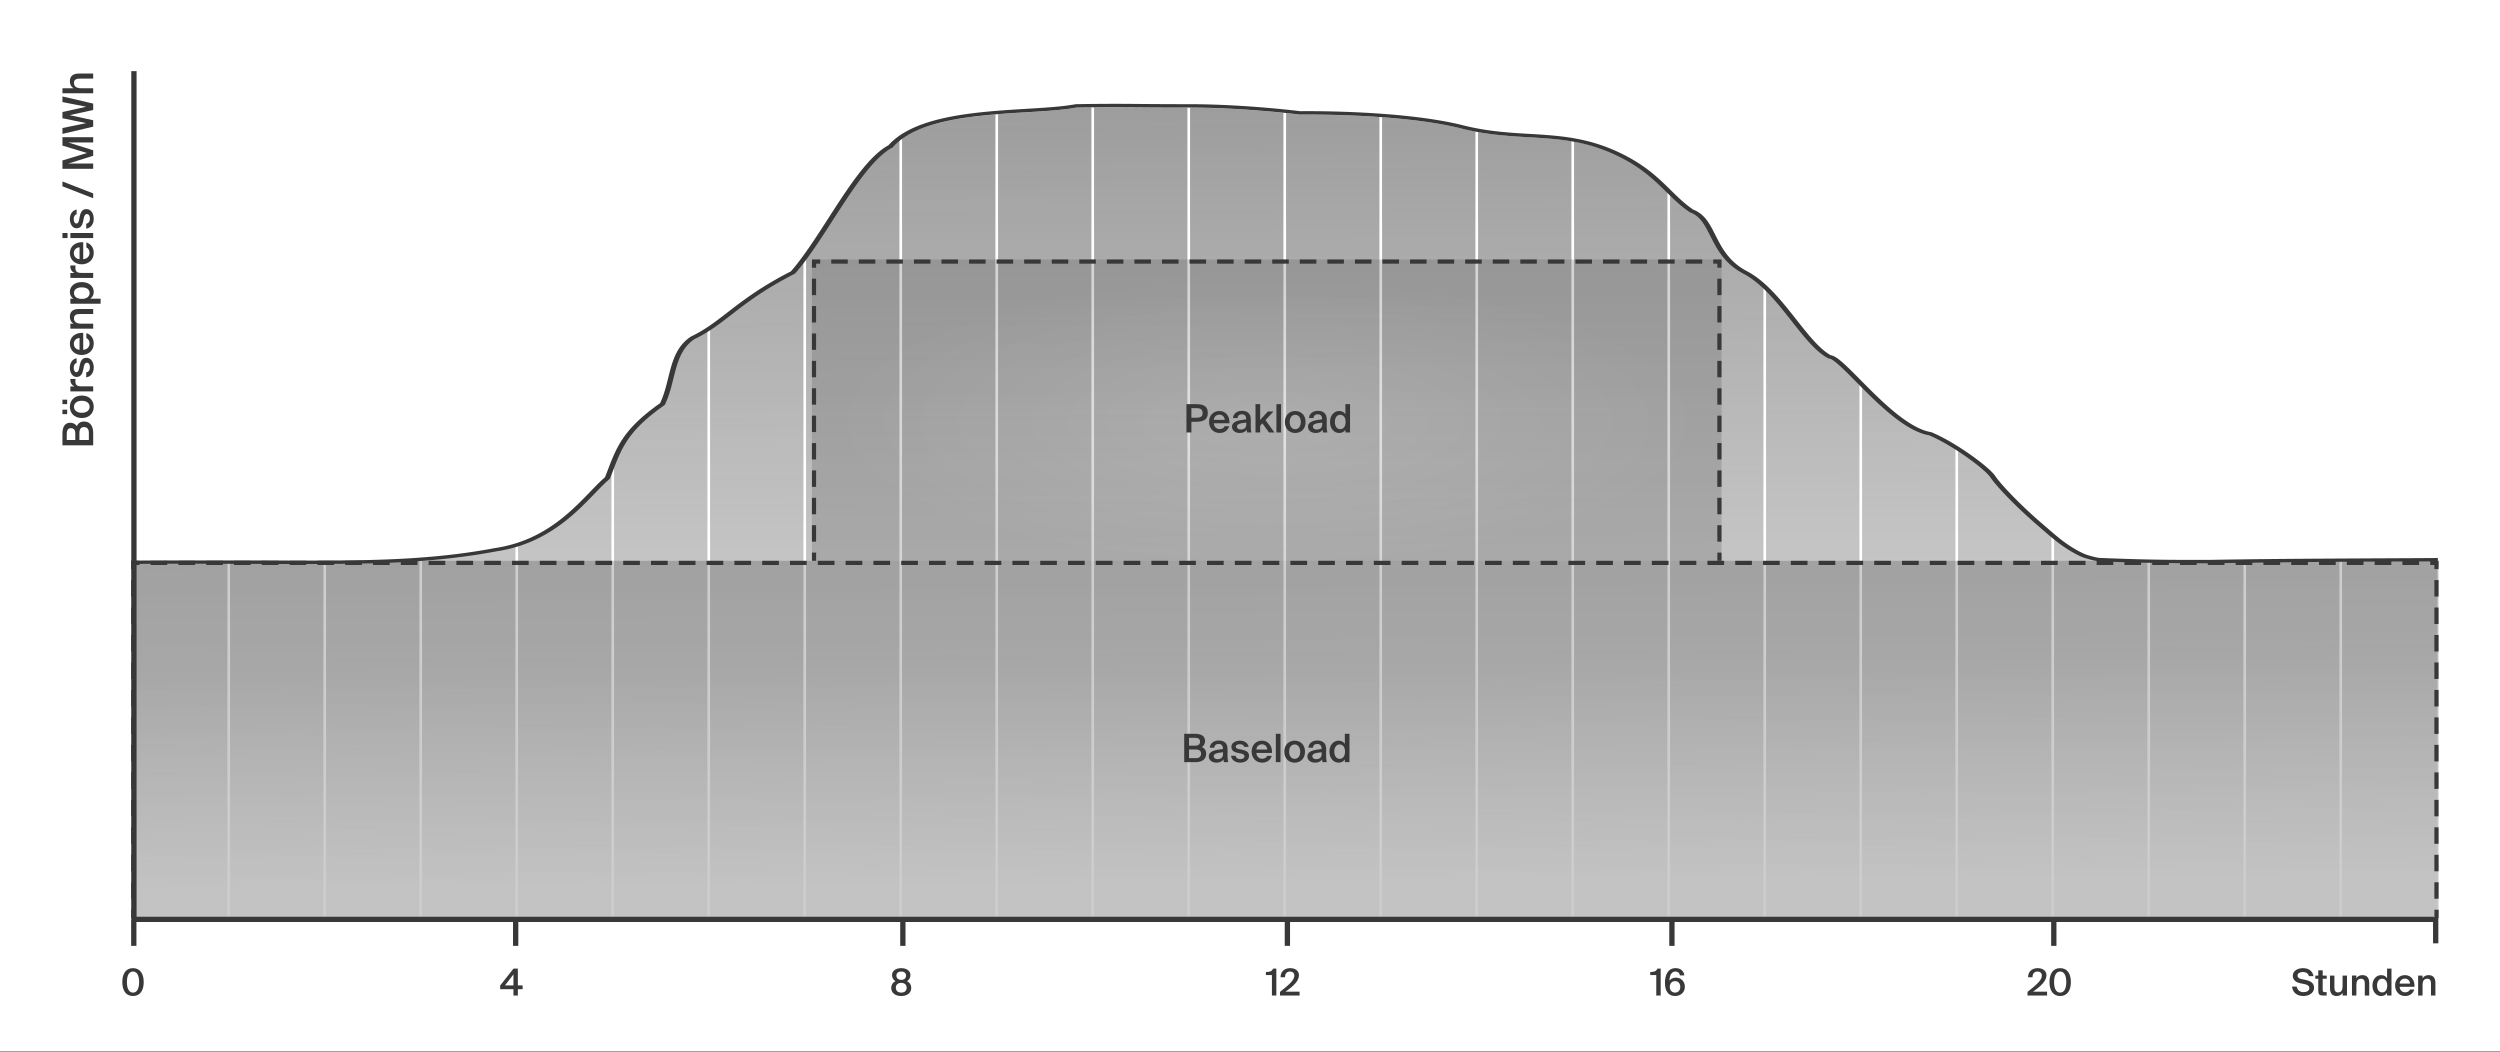
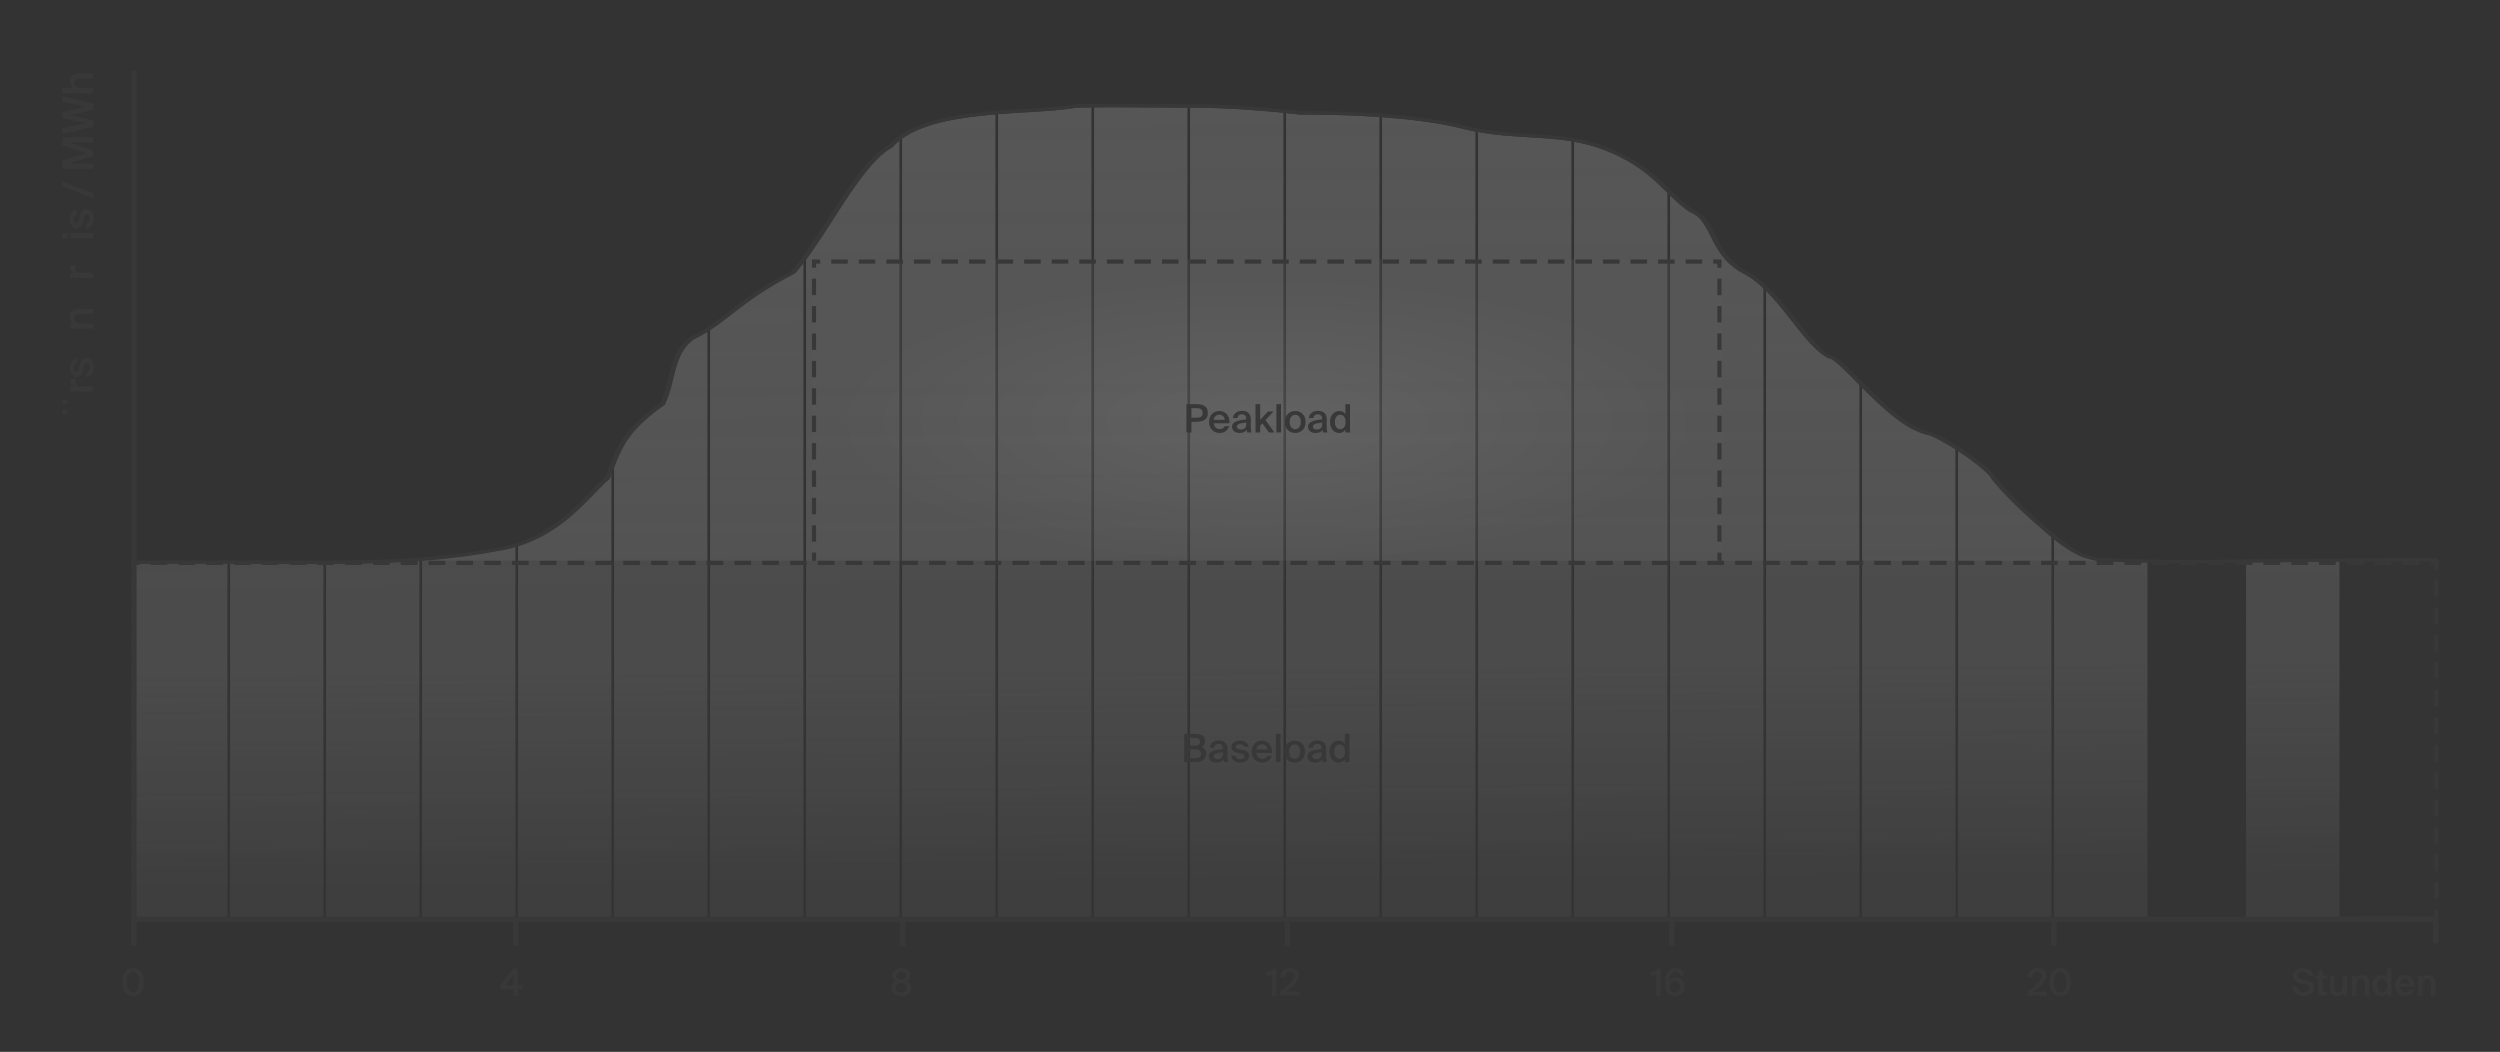
<svg xmlns="http://www.w3.org/2000/svg" width="896" height="377" fill="none" viewBox="0 0 896 377">
  <rect x="0" y="0" width="896" height="377" fill="#333333" stroke="none" />
  <g clip-path="url(#a)">
-     <path fill="#fff" d="M0 0h896v376.85H0V0Z" />
-     <path fill="url(#b)" fill-opacity=".7" d="M839.4 328.549h34.2V200.605c-11.399-.093-22.8-.105-34.2-.035v127.979Z" />
+     <path fill="url(#b)" fill-opacity=".7" d="M839.4 328.549h34.2c-11.399-.093-22.8-.105-34.2-.035v127.979Z" />
    <path fill="url(#c)" fill-opacity=".7" d="M838.45 200.577c-13.834.097-24.529.318-33.457.532v127.44h33.457V200.577Z" />
-     <path fill="url(#d)" fill-opacity=".7" d="M799.33 201.248c1.518-.038 3.086-.077 4.713-.116v127.417h-33.456V201.552c9.165.181 17.604-.028 28.728-.304h.015Z" />
    <path fill="url(#e)" fill-opacity=".7" d="M769.637 201.532c-5.494-.125-11.287-.392-18.101-.871-3.531-.146-9.33-3.699-15.356-8.377v136.265h33.457V201.532Z" />
    <path fill="url(#f)" fill-opacity=".7" d="M714.086 170.865c2.693 3.993 12.054 13.471 21.144 20.674v137.01h-33.456V161.077c5.843 3.731 11.064 7.937 12.312 9.788Z" />
    <path fill="url(#g)" fill-opacity=".7" d="M700.824 160.478c-3.055-1.901-6.227-3.632-9.054-4.803-7.897-1.301-17.119-10.19-24.403-17.51v190.384h33.457V160.478Z" />
    <path fill="url(#h)" fill-opacity=".7" d="m665.961 136.749.456.459v191.341h-33.456V103.635c3.615 3.455 6.914 7.628 10.053 11.598 4.401 5.569 8.488 10.739 12.693 12.969 1.778 0 5.528 3.781 10.254 8.547Z" />
    <path fill="url(#i)" fill-opacity=".7" d="M632.011 102.752c-2.056-1.86-4.215-3.47-6.506-4.667-6.692-3.5-9.321-8.685-11.617-13.212-1.984-3.913-3.719-7.336-7.612-8.754-2.937-1.977-5.295-4.225-7.722-6.6V328.55h33.457V102.752Z" />
    <path fill="url(#j)" fill-opacity=".7" d="M582.775 57.223c6.889 3.691 11.041 7.657 14.829 11.367v259.96h-33.456V50.781c5.946 1.06 12.033 2.91 18.627 6.442Z" />
    <path fill="url(#k)" fill-opacity=".7" d="M563.198 50.617c-5.046-.83-10.003-1.123-15.098-1.424-5.828-.344-11.836-.698-18.359-1.883v281.24h33.457V50.618Z" />
    <path fill="url(#l)" fill-opacity=".7" d="M524.09 46.093c1.599.4 3.164.744 4.701 1.04V328.55h-33.456V42.019c9.743.709 20.262 1.942 28.755 4.074Z" />
    <path fill="url(#m)" fill-opacity=".7" d="M494.385 41.95c-15.27-1.065-28.387-.862-28.387-.862s-1.879-.24-5.07-.57V328.55h33.457V41.95Z" />
    <path fill="url(#n)" fill-opacity=".7" d="M426.521 38.586c13.217.018 26.168 1.1 33.457 1.835V328.55h-33.457V38.586Z" />
    <path fill="url(#o)" fill-opacity=".7" d="M425.572 38.586c-7.477 0-12.527-.042-16.861-.078-5.516-.045-9.873-.08-16.596-.01v290.051h33.456l.001-289.963Z" />
    <path fill="url(#p)" fill-opacity=".7" d="M385.751 38.586c1.978-.033 3.767-.058 5.414-.078V328.55h-33.457V40.934c3.547-.282 7.055-.495 10.407-.698 6.869-.417 13.084-.793 17.636-1.65Z" />
    <path fill="url(#q)" fill-opacity=".7" d="M356.758 41.01c-12.498 1.04-25.349 3.01-33.456 8.544V328.55h33.456V41.01Z" />
    <path fill="url(#r)" fill-opacity=".7" d="M319.29 53.043a20.741 20.741 0 0 1 3.062-2.807V328.55h-33.457V92.34c2.941-4.028 5.915-8.628 8.903-13.25C304.97 68 312.222 56.783 319.29 53.043Z" />
    <path fill="url(#s)" fill-opacity=".7" d="M287.945 93.623a73.206 73.206 0 0 1-3.609 4.462c-10.925 5.552-17.301 10.469-22.749 14.669h-.001c-2.443 1.884-4.701 3.625-7.097 5.213v210.582h33.456V93.623Z" />
    <path fill="url(#t)" fill-opacity=".7" d="M248.398 121.439c1.77-.846 3.487-1.8 5.141-2.855v209.965h-33.457V165.811c2.847-7.062 6.087-12.748 17.485-20.739 1.432-2.918 2.223-6.086 2.997-9.191 1.409-5.645 2.765-11.083 7.834-14.442Z" />
    <path fill="url(#u)" fill-opacity=".7" d="m219.132 168.233-.287.748c-.312.811-.632 1.644-.971 2.504-1.607 1.332-3.355 3.137-5.333 5.182-5.99 6.19-14.1 14.571-26.865 18.62v133.262h33.456V168.233Z" />
    <path fill="url(#v)" fill-opacity=".7" d="M177.998 197.064a50.075 50.075 0 0 0 6.728-1.486v132.971h-33.457V200.698c8.811-.77 17.645-1.924 26.729-3.634Z" />
    <path fill="url(#w)" fill-opacity=".7" d="M150.319 200.78c-11.026.929-22.029 1.266-33.456 1.349v126.42h33.456V200.78Z" />
    <path fill="url(#x)" fill-opacity=".7" d="M90.772 202.031c8.704.078 17.032.152 25.141.104v126.414H82.456V201.96c2.812.021 5.582.046 8.314.071h.002Z" />
    <path fill="url(#y)" fill-opacity=".7" d="M81.506 201.953c-10.48-.077-21.548-.101-33.456.117v126.479h33.456V201.953Z" />
    <path fill="#383838" d="M385.797 38.556c-4.151.771-9.583 1.155-15.502 1.52-.726.046-1.46.09-2.202.135-5.393.328-11.148.678-16.82 1.303-12.941 1.424-25.108 4.245-31.285 11.244l-.087.098-.135.071c-2.734 1.451-5.579 4.142-8.504 7.65-2.909 3.49-5.838 7.715-8.774 12.172a696.025 696.025 0 0 0-3.931 6.056c-4.549 7.057-9.093 14.108-13.536 19.154l-.091.104-.146.074c-9.777 4.985-15.884 9.454-20.975 13.365l-1.644 1.27c-4.346 3.361-8.181 6.329-13.293 8.784-3.678 2.469-5.333 6.154-6.548 10.375-.345 1.2-.655 2.444-.969 3.707-.779 3.135-1.588 6.385-3.043 9.359l-.063.129-.142.099c-7.078 4.979-10.953 9.035-13.552 13.076-2.163 3.362-3.449 6.718-4.951 10.639-.313.817-.636 1.659-.977 2.53l-.049.124-.121.1c-1.576 1.31-3.294 3.091-5.279 5.148l-.899.931c-2.357 2.435-5.056 5.16-8.227 7.802-6.33 5.274-14.618 10.282-25.997 12.007-20.809 3.927-40.499 4.454-61.347 4.543-3.777.017-7.594.016-11.467.016-17.527-.002-52.992-.257-57.494.069v-1.289c21.223-.077 39.94-.069 57.526 0 3.864 0 7.667 0 11.423-.016 20.816-.089 40.295-.617 60.848-4.499l.025-.004.025-.004c10.771-1.627 18.728-6.382 24.952-11.567 3.109-2.59 5.766-5.271 8.118-7.702.303-.312.601-.622.895-.926 1.926-1.997 3.665-3.8 5.272-5.153.318-.812.62-1.602.916-2.374 1.503-3.925 2.829-7.386 5.051-10.841 2.678-4.163 6.648-8.31 13.762-13.332 1.372-2.847 2.134-5.909 2.893-8.961.319-1.285.638-2.568 1.002-3.832 1.222-4.248 2.956-8.281 7.102-11.037l.053-.035.062-.03c4.951-2.368 8.65-5.229 13.035-8.619.547-.424 1.095-.847 1.643-1.269 5.102-3.92 11.269-8.435 21.106-13.464 4.352-4.968 8.801-11.87 13.31-18.865a711.713 711.713 0 0 1 3.971-6.117c2.94-4.463 5.897-8.732 8.849-12.273 2.894-3.471 5.839-6.314 8.834-7.941 6.653-7.438 19.548-10.32 32.531-11.749 5.748-.632 11.58-.987 16.967-1.314l2.195-.135c6.014-.371 11.307-.751 15.268-1.5l.119-.022.124-.002c10.731-.178 15.928-.136 23.027-.078 4.443.037 9.63.08 17.383.078 10.153-.002 20.171.629 27.643 1.259 3.738.315 6.844.63 9.016.868 1.107.12 2.212.248 3.317.383h.002c.499-.007.998-.01 1.497-.012 1.033-.004 2.531-.004 4.396.013 3.731.035 8.937.14 14.839.42 11.78.56 26.427 1.82 37.646 4.645 8.637 2.174 16.244 2.625 23.704 3.068 1.982.117 3.953.234 5.93.383 9.422.707 18.756 2.133 29.338 7.82 6.073 3.263 10.047 6.735 13.47 10.03.676.65 1.328 1.291 1.969 1.92 2.596 2.554 5.006 4.923 8.057 6.998 2.286.867 3.831 2.334 5.063 4.046 1.07 1.487 1.951 3.232 2.864 5.038.155.308.311.617.47.927 2.202 4.315 4.844 8.895 10.846 12.043 3.238 1.698 6.18 4.166 8.904 6.948 2.728 2.786 5.275 5.926 7.7 8.991l1.162 1.472c2.01 2.551 3.94 5.001 5.846 7.127 2.209 2.463 4.323 4.42 6.402 5.577.442.062.845.217 1.18.379.461.222.943.53 1.438.892.994.727 2.146 1.751 3.412 2.959 1.387 1.323 2.956 2.91 4.642 4.615a421.656 421.656 0 0 0 4.331 4.337c3.359 3.3 6.979 6.645 10.601 9.303 3.657 2.684 7.177 4.559 10.309 5.077l.15.025.129.054c4.395 1.826 9.55 4.952 13.833 7.966 2.148 1.512 4.091 3.006 5.626 4.311 1.52 1.292 2.684 2.436 3.223 3.238 2.245 3.339 9.301 10.675 16.952 17.241 3.819 3.277 6.59 5.825 10.122 8.085 1.767 1.13 3.411 2.047 4.871 2.688 1.483.652 4.722 1.447 5.591 1.483l.021.001.021.002c17.508.707 24.512.707 38.92.707 27.675-.489 54.871-.487 82.26-.673l-.064 1.219c-27.345 0-54.521.25-82.098.673-15.007-.1-21.51 0-39.205-.712-1.382-.062-4.961-1.008-6.52-1.693-1.592-.7-3.328-1.673-5.139-2.831-3.624-2.318-6.457-4.919-10.302-8.219-7.679-6.588-14.841-14.015-17.175-17.488-.443-.658-1.486-1.703-2.995-2.986-1.494-1.27-3.399-2.735-5.514-4.224-4.2-2.956-9.169-5.962-13.335-7.712-3.69-.65-7.484-2.767-11.112-5.429-3.713-2.724-7.392-6.129-10.761-9.439a409.86 409.86 0 0 1-4.371-4.376c-1.665-1.685-3.203-3.241-4.588-4.562-1.258-1.2-2.354-2.17-3.263-2.835-.457-.334-.84-.572-1.151-.722-.278-.134-.416-.157-.44-.161-.005-.001-.005 0 0 0l-.343-.001-.264-.14c-2.428-1.292-4.75-3.465-7.041-6.021-1.934-2.157-3.893-4.643-5.903-7.194l-1.153-1.461c-2.425-3.065-4.937-6.16-7.615-8.894-2.682-2.739-5.494-5.078-8.497-6.653-6.479-3.397-9.254-8.305-11.45-12.607l-.478-.942c-.916-1.812-1.757-3.476-2.775-4.891-1.191-1.655-2.557-2.87-4.403-3.545l-.122-.044-.097-.066c-3.226-2.178-5.775-4.686-8.407-7.274-.63-.62-1.265-1.245-1.916-1.87-3.384-3.258-7.24-6.618-13.108-9.772-10.205-5.484-19.142-6.853-28.338-7.543-1.9-.143-3.821-.257-5.772-.372-7.49-.443-15.424-.912-24.336-3.155-10.943-2.756-25.354-4.007-37.092-4.564-4.906-.231-9.815-.37-14.726-.417-1.842-.018-3.684-.02-5.526-.005l-.086.001-.216.003h-.099l-.106.003-.103-.014-.054-.007-.075-.009-.091-.011-.654-.08c-.573-.068-1.417-.165-2.493-.283-2.978-.323-5.961-.61-8.946-.86-7.425-.627-17.354-1.251-27.394-1.25-7.812.003-13.01-.04-17.45-.077-7.038-.058-12.171-.1-22.788.076Z" />
    <path fill="#383838" fill-rule="evenodd" d="M47.05 25.5v304.409H47V339h1.9v-8.55h134.966V339h1.9v-8.55h136.868V339h1.9v-8.55h135.917V339h1.9v-8.55h135.916V339h1.9v-8.55h134.967V339h1.9v-8.55H872v7.641h1.9V329h-1.3v-.45H48.95V25.5h-1.9Z" clip-rule="evenodd" />
    <path fill="url(#z)" fill-opacity=".25" d="M290.999 93h326v108h-326V93Z" />
    <path fill="#383838" fill-rule="evenodd" d="M290.999 95.945V93h2.964v1.5h-1.464v1.445h-1.5ZM303.842 93h-5.928v1.5h5.928V93Zm-12.843 108v-2.945h1.5V201h-1.5Zm324.5 0h1.5v-2.945h-1.5V201ZM307.793 93v1.5h5.927V93h-5.927Zm9.879 0v1.5h5.927V93h-5.927Zm9.879 0v1.5h5.927V93h-5.927Zm9.878 0v1.5h5.928V93h-5.928Zm9.879 0v1.5h5.927V93h-5.927Zm9.879 0v1.5h5.927V93h-5.927Zm9.879 0v1.5h5.927V93h-5.927Zm9.879 0v1.5h5.927V93h-5.927Zm9.878 0v1.5h5.928V93h-5.928Zm9.879 0v1.5h5.927V93h-5.927Zm9.879 0v1.5h5.927V93h-5.927Zm9.879 0v1.5h5.927V93h-5.927Zm9.878 0v1.5h5.928V93h-5.928Zm9.879 0v1.5h5.928V93h-5.928Zm9.879 0v1.5h5.927V93h-5.927Zm9.879 0v1.5h5.927V93h-5.927Zm9.879 0v1.5h5.927V93h-5.927Zm9.878 0v1.5h5.928V93h-5.928Zm9.879 0v1.5h5.927V93h-5.927Zm9.879 0v1.5h5.927V93h-5.927Zm9.879 0v1.5h5.927V93h-5.927Zm9.879 0v1.5h5.927V93h-5.927Zm9.878 0v1.5h5.928V93h-5.928Zm9.879 0v1.5h5.927V93h-5.927Zm9.879 0v1.5h5.927V93h-5.927Zm9.879 0v1.5h5.927V93h-5.927Zm9.878 0v1.5h5.928V93h-5.928Zm9.879 0v1.5h5.928V93h-5.928Zm9.879 0v1.5h5.927V93h-5.927Zm9.879 0v1.5h5.927V93h-5.927Zm9.879 0v1.5h5.927V93h-5.927Zm9.878 0v1.5h1.464v1.445h1.5V93h-2.964Zm2.964 6.873h-1.5v5.891h1.5v-5.891Zm0 9.818h-1.5v5.891h1.5v-5.891Zm0 9.818h-1.5v5.891h1.5v-5.891Zm0 9.818h-1.5v5.891h1.5v-5.891Zm0 9.818h-1.5v5.891h1.5v-5.891Zm0 9.819h-1.5v5.891h1.5v-5.891Zm0 9.818h-1.5v5.891h1.5v-5.891Zm0 9.818h-1.5v5.891h1.5V168.6Zm0 9.818h-1.5v5.891h1.5v-5.891Zm0 9.818h-1.5v5.891h1.5v-5.891Zm-326 5.891h1.5v-5.891h-1.5v5.891Zm0-9.818h1.5v-5.891h-1.5v5.891Zm0-9.818h1.5V168.6h-1.5v5.891Zm0-9.818h1.5v-5.891h-1.5v5.891Zm0-9.818h1.5v-5.891h-1.5v5.891Zm0-9.819h1.5v-5.891h-1.5v5.891Zm0-9.818h1.5v-5.891h-1.5v5.891Zm0-9.818h1.5v-5.891h-1.5v5.891Zm0-9.818h1.5v-5.891h-1.5v5.891Zm0-9.818h1.5v-5.891h-1.5v5.891Z" clip-rule="evenodd" />
    <path fill="#383838" fill-opacity=".25" d="M46.998 201h827v128h-827V201Z" />
    <path fill="#383838" fill-rule="evenodd" d="M47 203.954V201h2.99v1.5H48.5v1.454H47ZM59.953 201h-5.978v1.5h5.978V201ZM47 329v-2.954h1.5V329H47Zm825.5 0h1.5v-2.954h-1.5V329ZM63.939 201v1.5h5.978V201h-5.978Zm9.964 0v1.5h5.978V201h-5.978Zm9.964 0v1.5h5.978V201h-5.978Zm9.963 0v1.5h5.979V201H93.83Zm9.964 0v1.5h5.979V201h-5.979Zm9.964 0v1.5h5.978V201h-5.978Zm9.964 0v1.5h5.978V201h-5.978Zm9.964 0v1.5h5.978V201h-5.978Zm9.964 0v1.5h5.978V201h-5.978Zm9.964 0v1.5h5.978V201h-5.978Zm9.963 0v1.5h5.979V201h-5.979Zm9.964 0v1.5h5.979V201h-5.979Zm9.964 0v1.5h5.979V201h-5.979Zm9.964 0v1.5h5.978V201h-5.978Zm9.964 0v1.5h5.978V201h-5.978Zm9.964 0v1.5h5.978V201h-5.978Zm9.964 0v1.5h5.978V201h-5.978Zm9.963 0v1.5h5.979V201h-5.979Zm9.964 0v1.5h5.979V201h-5.979Zm9.964 0v1.5h5.979V201h-5.979Zm9.964 0v1.5h5.978V201h-5.978Zm9.964 0v1.5h5.978V201h-5.978Zm9.964 0v1.5h5.978V201h-5.978Zm9.964 0v1.5h5.978V201h-5.978Zm9.964 0v1.5h5.978V201h-5.978Zm9.963 0v1.5h5.979V201h-5.979Zm9.964 0v1.5h5.979V201h-5.979Zm9.964 0v1.5h5.979V201h-5.979Zm9.964 0v1.5h5.978V201h-5.978Zm9.964 0v1.5h5.978V201h-5.978Zm9.964 0v1.5h5.978V201h-5.978Zm9.964 0v1.5h5.978V201h-5.978Zm9.963 0v1.5h5.979V201h-5.979Zm9.964 0v1.5h5.979V201h-5.979Zm9.964 0v1.5h5.978V201h-5.978Zm9.964 0v1.5h5.978V201h-5.978Zm9.964 0v1.5h5.978V201h-5.978Zm9.964 0v1.5h5.978V201h-5.978Zm9.964 0v1.5h5.978V201h-5.978Zm9.963 0v1.5h5.979V201h-5.979Zm9.964 0v1.5h5.978V201h-5.978Zm9.964 0v1.5h5.978V201h-5.978Zm9.964 0v1.5h5.978V201h-5.978Zm9.964 0v1.5h5.978V201h-5.978Zm9.964 0v1.5h5.978V201h-5.978Zm9.963 0v1.5h5.979V201h-5.979Zm9.964 0v1.5h5.979V201h-5.979Zm9.964 0v1.5h5.978V201h-5.978Zm9.964 0v1.5h5.978V201h-5.978Zm9.964 0v1.5h5.978V201h-5.978Zm9.964 0v1.5h5.978V201h-5.978Zm9.963 0v1.5h5.979V201h-5.979Zm9.964 0v1.5h5.979V201h-5.979Zm9.964 0v1.5h5.978V201h-5.978Zm9.964 0v1.5h5.978V201h-5.978Zm9.964 0v1.5h5.978V201h-5.978Zm9.964 0v1.5h5.978V201h-5.978Zm9.963 0v1.5h5.979V201h-5.979Zm9.964 0v1.5h5.979V201h-5.979Zm9.964 0v1.5h5.978V201h-5.978Zm9.964 0v1.5h5.978V201h-5.978Zm9.964 0v1.5h5.978V201h-5.978Zm9.964 0v1.5h5.978V201h-5.978Zm9.964 0v1.5h5.978V201h-5.978Zm9.963 0v1.5h5.979V201h-5.979Zm9.964 0v1.5h5.979V201h-5.979Zm9.964 0v1.5h5.978V201h-5.978Zm9.964 0v1.5h5.978V201h-5.978Zm9.964 0v1.5h5.978V201h-5.978Zm9.964 0v1.5h5.978V201h-5.978Zm9.963 0v1.5h5.979V201h-5.979Zm9.964 0v1.5h5.979V201h-5.979Zm9.964 0v1.5h5.978V201h-5.978Zm9.964 0v1.5h5.978V201H791.3Zm9.964 0v1.5h5.978V201h-5.978Zm9.964 0v1.5h5.978V201h-5.978Zm9.964 0v1.5h5.978V201h-5.978Zm9.963 0v1.5h5.979V201h-5.979Zm9.964 0v1.5h5.979V201h-5.979Zm9.964 0v1.5h5.979V201h-5.979Zm9.964 0v1.5h5.978V201h-5.978Zm9.964 0v1.5h1.489v1.454h1.5V201h-2.989Zm2.989 6.892h-1.5v5.908h1.5v-5.908Zm0 9.846h-1.5v5.908h1.5v-5.908Zm0 9.847h-1.5v5.907h1.5v-5.907Zm0 9.846h-1.5v5.907h1.5v-5.907Zm0 9.846h-1.5v5.908h1.5v-5.908Zm0 9.846h-1.5v5.908h1.5v-5.908Zm0 9.846h-1.5v5.908h1.5v-5.908Zm0 9.846h-1.5v5.908h1.5v-5.908Zm0 9.847h-1.5v5.907h1.5v-5.907Zm0 9.846h-1.5v5.907h1.5v-5.907Zm0 9.846h-1.5v5.908h1.5v-5.908Zm0 9.846h-1.5v5.908h1.5V316.2Zm-827 5.908h1.5V316.2H47v5.908Zm0-9.846h1.5v-5.908H47v5.908Zm0-9.847h1.5v-5.907H47v5.907Zm0-9.846h1.5v-5.907H47v5.907Zm0-9.846h1.5v-5.908H47v5.908Zm0-9.846h1.5v-5.908H47v5.908Zm0-9.846h1.5v-5.908H47v5.908Zm0-9.846h1.5v-5.908H47v5.908Zm0-9.847h1.5v-5.907H47v5.907Zm0-9.846h1.5v-5.907H47v5.907Zm0-9.846h1.5v-5.908H47v5.908Zm0-9.846h1.5v-5.908H47v5.908Z" clip-rule="evenodd" />
    <path fill="#383838" d="M424.423 263h3.822c1.848 0 3.654.504 3.654 2.59 0 .952-.532 1.806-1.134 2.17.84.378 1.526 1.036 1.526 2.38 0 2.184-1.722 3.01-3.794 3.01h-4.074V263Zm1.778 4.242h2.212c1.036 0 1.68-.462 1.68-1.456 0-.896-.672-1.358-1.68-1.358h-2.212v2.814Zm0 4.48h2.366c1.26 0 1.89-.574 1.89-1.582 0-1.036-.63-1.54-1.988-1.54h-2.268v3.122Zm7.028-.644c0-1.876 2.31-2.352 5.068-2.632v-.14c0-1.288-.742-1.68-1.568-1.68-.84 0-1.47.448-1.512 1.358h-1.638c.112-1.54 1.386-2.59 3.206-2.59 1.806 0 3.22.826 3.178 3.234 0 .378-.028 1.26-.028 1.946 0 .952.084 1.946.224 2.576h-1.526c-.056-.322-.112-.504-.14-1.022-.476.812-1.372 1.204-2.478 1.204-1.638 0-2.786-.882-2.786-2.254Zm5.11-1.47c-2.38.224-3.346.56-3.346 1.428 0 .658.546 1.05 1.386 1.05 1.232 0 1.96-.63 1.96-1.904v-.574Zm7.606-1.932c-.182-.686-.812-.952-1.652-.952-.728 0-1.4.322-1.4.826s.364.77 1.008.896l1.064.21c1.526.294 2.688.77 2.688 2.24 0 1.568-1.484 2.436-3.192 2.436-1.848 0-3.08-1.05-3.262-2.478h1.624c.154.77.714 1.218 1.694 1.218.868 0 1.512-.364 1.512-.98s-.56-.896-1.302-1.036l-1.134-.224c-1.274-.252-2.268-.826-2.268-2.198 0-1.33 1.428-2.184 3.066-2.184 1.47 0 2.814.714 3.122 2.226h-1.568Zm4.33 2.184c.112 1.4 1.092 2.086 2.044 2.086.868 0 1.554-.35 1.848-1.05h1.638c-.35 1.204-1.47 2.436-3.416 2.436-2.422 0-3.808-1.848-3.808-4.004 0-2.268 1.554-3.878 3.696-3.878 2.31 0 3.752 1.876 3.612 4.41h-5.614Zm0-1.218h3.92c-.042-1.176-.938-1.89-1.918-1.89-.784 0-1.862.462-2.002 1.89Zm8.652 4.508h-1.666V263h1.666v10.15Zm8.791-3.752c0 2.716-1.876 3.934-3.71 3.934s-3.71-1.218-3.71-3.934 1.876-3.948 3.71-3.948 3.71 1.232 3.71 3.948Zm-3.71 2.576c1.05 0 1.988-.84 1.988-2.576 0-1.736-.938-2.59-1.988-2.59s-1.988.854-1.988 2.59c0 1.736.938 2.576 1.988 2.576Zm4.563-.896c0-1.876 2.31-2.352 5.068-2.632v-.14c0-1.288-.742-1.68-1.568-1.68-.84 0-1.47.448-1.512 1.358h-1.638c.112-1.54 1.386-2.59 3.206-2.59 1.806 0 3.22.826 3.178 3.234 0 .378-.028 1.26-.028 1.946 0 .952.084 1.946.224 2.576h-1.526c-.056-.322-.112-.504-.14-1.022-.476.812-1.372 1.204-2.478 1.204-1.638 0-2.786-.882-2.786-2.254Zm5.11-1.47c-2.38.224-3.346.56-3.346 1.428 0 .658.546 1.05 1.386 1.05 1.232 0 1.96-.63 1.96-1.904v-.574Zm8.306-6.608h1.666v10.15h-1.666v-.994c-.448.742-1.232 1.176-2.24 1.176-1.778 0-3.276-1.526-3.276-3.948 0-2.408 1.498-3.934 3.276-3.934 1.008 0 1.792.434 2.24 1.176V263Zm-1.876 3.808c-1.106 0-1.904.994-1.904 2.576 0 1.596.798 2.59 1.904 2.59 1.092 0 1.946-.854 1.946-2.59 0-1.736-.854-2.576-1.946-2.576ZM428.564 144.85c2.226 0 4.312.364 4.312 3.192 0 2.562-1.89 3.122-4.284 3.122h-1.596V155h-1.778v-10.15h3.346Zm-1.568 1.428v3.43h1.652c1.344 0 2.38-.196 2.38-1.652 0-1.652-1.218-1.778-2.464-1.778h-1.568Zm8.023 5.432c.112 1.4 1.092 2.086 2.044 2.086.868 0 1.554-.35 1.848-1.05h1.638c-.35 1.204-1.47 2.436-3.416 2.436-2.422 0-3.808-1.848-3.808-4.004 0-2.268 1.554-3.878 3.696-3.878 2.31 0 3.752 1.876 3.612 4.41h-5.614Zm0-1.218h3.92c-.042-1.176-.938-1.89-1.918-1.89-.784 0-1.862.462-2.002 1.89Zm6.538 2.436c0-1.876 2.31-2.352 5.068-2.632v-.14c0-1.288-.742-1.68-1.568-1.68-.84 0-1.47.448-1.512 1.358h-1.638c.112-1.54 1.386-2.59 3.206-2.59 1.806 0 3.22.826 3.178 3.234 0 .378-.028 1.26-.028 1.946 0 .952.084 1.946.224 2.576h-1.526c-.056-.322-.112-.504-.14-1.022-.476.812-1.372 1.204-2.478 1.204-1.638 0-2.786-.882-2.786-2.254Zm5.11-1.47c-2.38.224-3.346.56-3.346 1.428 0 .658.546 1.05 1.386 1.05 1.232 0 1.96-.63 1.96-1.904v-.574Zm4.975-6.608v5.642l2.786-3.024h2.002l-2.884 3.094 3.206 4.438h-1.946l-2.366-3.262-.798.854V155h-1.666v-10.15h1.666Zm7.492 10.15h-1.666v-10.15h1.666V155Zm8.791-3.752c0 2.716-1.876 3.934-3.71 3.934s-3.71-1.218-3.71-3.934 1.876-3.948 3.71-3.948 3.71 1.232 3.71 3.948Zm-3.71 2.576c1.05 0 1.988-.84 1.988-2.576 0-1.736-.938-2.59-1.988-2.59s-1.988.854-1.988 2.59c0 1.736.938 2.576 1.988 2.576Zm4.563-.896c0-1.876 2.31-2.352 5.068-2.632v-.14c0-1.288-.742-1.68-1.568-1.68-.84 0-1.47.448-1.512 1.358h-1.638c.112-1.54 1.386-2.59 3.206-2.59 1.806 0 3.22.826 3.178 3.234 0 .378-.028 1.26-.028 1.946 0 .952.084 1.946.224 2.576h-1.526c-.056-.322-.112-.504-.14-1.022-.476.812-1.372 1.204-2.478 1.204-1.638 0-2.786-.882-2.786-2.254Zm5.11-1.47c-2.38.224-3.346.56-3.346 1.428 0 .658.546 1.05 1.386 1.05 1.232 0 1.96-.63 1.96-1.904v-.574Zm8.306-6.608h1.666V155h-1.666v-.994c-.448.742-1.232 1.176-2.24 1.176-1.778 0-3.276-1.526-3.276-3.948 0-2.408 1.498-3.934 3.276-3.934 1.008 0 1.792.434 2.24 1.176v-3.626Zm-1.876 3.808c-1.106 0-1.904.994-1.904 2.576 0 1.596.798 2.59 1.904 2.59 1.092 0 1.946-.854 1.946-2.59 0-1.736-.854-2.576-1.946-2.576ZM187.303 354.539h-1.702v2.261h-1.583v-2.261h-4.761v-1.317l4.774-6.065h1.57v6.012h1.702v1.37Zm-6.317-1.37h3.032v-3.95l-3.032 3.95Zm-137.154-1.197c0-2.953 1.264-4.988 3.83-4.988 2.58 0 3.844 2.035 3.844 4.988 0 2.966-1.263 5.001-3.844 5.001-2.566 0-3.83-2.035-3.83-5.001Zm6.025 0c0-2.434-.798-3.777-2.195-3.777-1.383 0-2.18 1.343-2.18 3.777s.797 3.777 2.18 3.777c1.397 0 2.195-1.343 2.195-3.777Zm276.444-2.514c0 .825-.359 1.676-1.237 2.195 1.144.585 1.53 1.503 1.53 2.407 0 1.902-1.57 2.913-3.591 2.913-2.022 0-3.591-1.011-3.591-2.913 0-.904.386-1.835 1.529-2.407-.851-.479-1.237-1.37-1.237-2.195 0-1.436 1.277-2.474 3.299-2.474 2.008 0 3.298 1.038 3.298 2.474Zm-3.298-1.263c-1.038 0-1.742.545-1.742 1.463 0 .917.704 1.529 1.742 1.529 1.051 0 1.729-.612 1.729-1.529 0-.918-.678-1.463-1.729-1.463Zm-1.942 5.812c0 1.09.758 1.742 1.942 1.742s1.942-.652 1.942-1.742c0-1.078-.758-1.743-1.942-1.743s-1.942.665-1.942 1.743Zm134.794 2.793v-7.342H453.7v-1.09c1.397-.04 2.075-.16 2.567-1.211h1.17v9.643h-1.582Zm9.688-7.262c0 1.995-1.915 3.857-4.828 5.879h5.054v1.383h-7.022v-1.304c3.218-2.513 5.147-4.216 5.147-5.825 0-.931-.612-1.476-1.556-1.476-.918 0-1.796.545-1.796 2.048h-1.582c-.027-1.942 1.33-3.259 3.444-3.259 1.782 0 3.139.918 3.139 2.554Zm128.062 7.262v-7.342h-2.155v-1.09c1.397-.04 2.075-.16 2.567-1.211h1.17v9.643h-1.582Zm4.727-5.307c.426-.612 1.21-1.104 2.314-1.104 1.783 0 3.206 1.277 3.206 3.285 0 1.929-1.437 3.299-3.512 3.299-2.5 0-3.617-1.889-3.617-4.709 0-2.779 1.011-5.28 3.83-5.28 2.022 0 2.979 1.304 3.112 2.594h-1.609c-.106-.931-.758-1.383-1.622-1.383-1.304 0-2.075 1.316-2.102 3.298Zm1.995 4.256c1.104 0 1.889-.771 1.889-2.048 0-1.264-.785-2.062-1.876-2.062-1.09 0-1.888.798-1.888 2.062 0 1.277.785 2.048 1.875 2.048Zm133.125-6.211c0 1.995-1.915 3.857-4.828 5.879h5.054v1.383h-7.022v-1.304c3.218-2.513 5.147-4.216 5.147-5.825 0-.931-.612-1.476-1.556-1.476-.918 0-1.796.545-1.796 2.048h-1.582c-.027-1.942 1.33-3.259 3.444-3.259 1.783 0 3.139.918 3.139 2.554Zm1.08 2.434c0-2.953 1.264-4.988 3.83-4.988 2.581 0 3.844 2.035 3.844 4.988 0 2.966-1.263 5.001-3.844 5.001-2.566 0-3.83-2.035-3.83-5.001Zm6.025 0c0-2.434-.798-3.777-2.195-3.777-1.383 0-2.181 1.343-2.181 3.777s.798 3.777 2.181 3.777c1.397 0 2.195-1.343 2.195-3.777Zm83.962.452c-1.516-.306-2.78-1.09-2.78-2.726 0-1.809 1.875-2.713 3.644-2.713 1.902 0 3.392.864 3.778 2.872h-1.636c-.28-1.157-1.29-1.489-2.235-1.489-.745 0-1.848.332-1.848 1.277 0 .744.611 1.117 1.436 1.276l1.184.226c1.689.333 3.298.945 3.298 2.887 0 1.941-1.928 2.939-3.83 2.939-2.288 0-3.857-1.25-4.057-3.365h1.663c.292 1.317 1.143 1.982 2.473 1.982 1.144 0 2.062-.519 2.062-1.45 0-.984-1.064-1.317-1.982-1.49l-1.17-.226Zm6.35-4.668h1.582v1.889h1.437v1.143h-1.437v3.897c0 .732.173.905.852.905h.572v1.21h-1.171c-1.529 0-1.835-.412-1.835-1.875v-4.137h-1.064v-1.143h1.064v-1.889Zm8.709 8.06c-.412.745-1.144 1.157-2.115 1.157-1.702 0-2.394-1.117-2.394-2.82v-4.508h1.583v4.123c0 .97.133 1.915 1.317 1.915s1.609-.931 1.609-2.221v-3.817h1.583v7.155h-1.583v-.984Zm4.947-5.174c.413-.745 1.171-1.157 2.168-1.157 1.729 0 2.434 1.117 2.434 2.82v4.495h-1.583v-4.11c0-.971-.146-1.915-1.356-1.915-1.211 0-1.663.931-1.663 2.221v3.804h-1.582v-7.155h1.582v.997Zm10.998-3.485h1.582v9.643h-1.582v-.944c-.426.705-1.171 1.117-2.128 1.117-1.69 0-3.113-1.45-3.113-3.751 0-2.287 1.423-3.737 3.113-3.737.957 0 1.702.412 2.128 1.117v-3.445Zm-1.783 3.618c-1.05 0-1.808.944-1.808 2.447 0 1.516.758 2.461 1.808 2.461 1.038 0 1.849-.812 1.849-2.461 0-1.649-.811-2.447-1.849-2.447Zm6.283 2.899c.106 1.33 1.037 1.982 1.941 1.982.825 0 1.477-.332 1.756-.997h1.556c-.332 1.143-1.396 2.314-3.245 2.314-2.301 0-3.618-1.756-3.618-3.804 0-2.155 1.477-3.684 3.512-3.684 2.194 0 3.564 1.782 3.431 4.189h-5.333Zm0-1.157h3.724c-.04-1.117-.891-1.795-1.822-1.795-.745 0-1.769.439-1.902 1.795Zm8.219-1.875c.412-.745 1.17-1.157 2.168-1.157 1.729 0 2.434 1.117 2.434 2.82v4.495h-1.583v-4.11c0-.971-.146-1.915-1.357-1.915-1.21 0-1.662.931-1.662 2.221v3.804h-1.583v-7.155h1.583v.997ZM22.38 146.826v1.596h1.687v-1.596H22.38Zm1.687-3.588H22.38v1.596h1.687v-1.596Zm2.949-6.563c0-.289.016-.578.045-.866h-1.824c-.015.137-.03.334-.03.471.015.988.563 1.778 1.475 2.219h-1.46v1.779H33.4v-1.809h-4.286c-1.642 0-2.098-.654-2.098-1.794Zm-.593-4.792c0-.912.289-1.596 1.034-1.794v-1.702c-1.642.334-2.417 1.793-2.417 3.389 0 1.779.927 3.329 2.37 3.329 1.49 0 2.114-1.079 2.387-2.462l.244-1.231c.152-.806.455-1.414 1.125-1.414.668 0 1.064.699 1.064 1.642 0 1.064-.487 1.672-1.323 1.839v1.763c1.55-.198 2.69-1.535 2.69-3.542 0-1.854-.942-3.465-2.644-3.465-1.596 0-2.113 1.261-2.432 2.918l-.228 1.155c-.137.7-.426 1.095-.973 1.095-.547 0-.897-.73-.897-1.52Zm-1.383-18.365c0 1.14.472 2.006 1.322 2.477h-1.14v1.809H33.4v-1.809h-4.347c-1.475 0-2.54-.516-2.54-1.9 0-1.383 1.08-1.55 2.19-1.55H33.4v-1.809h-5.138c-1.945 0-3.222.806-3.222 2.782Zm1.976-17.5c0-.289.016-.578.045-.866h-1.824c-.015.136-.03.334-.03.47.015.99.563 1.78 1.475 2.22h-1.46v1.78H33.4v-1.81h-4.286c-1.642 0-2.098-.654-2.098-1.794Zm-2.812-12.516H22.38v1.81h1.824v-1.81Zm9.196 0h-8.178v1.81H33.4v-1.81Zm-6.977-4.908c0-.912.289-1.596 1.034-1.794v-1.703c-1.642.335-2.417 1.794-2.417 3.39 0 1.78.927 3.33 2.37 3.33 1.49 0 2.114-1.08 2.387-2.464l.244-1.23c.152-.806.455-1.414 1.125-1.414.668 0 1.064.7 1.064 1.641 0 1.065-.487 1.673-1.323 1.84v1.763c1.55-.198 2.69-1.535 2.69-3.542 0-1.854-.942-3.465-2.644-3.465-1.596 0-2.113 1.261-2.432 2.918l-.228 1.155c-.137.7-.426 1.095-.973 1.095-.547 0-.897-.73-.897-1.52ZM22.38 66.771l11.02 4.286v-1.733l-11.02-4.286v1.733Zm2.098-8.151 8.922-2.796v-1.962l-8.922-2.797H33.4V49.18H22.38v2.996l8.786 2.66-8.786 2.675v2.994H33.4V58.62h-8.922ZM22.38 36.586l8.527 1.672-8.527 1.885v2.234l8.512 1.748-8.513 1.763v2.098l11.02-2.584v-2.31l-8.45-1.824 8.45-1.854v-2.28l-11.02-2.57v2.022Zm2.66-7.44c0 1.14.472 2.007 1.322 2.477H22.38v1.81H33.4v-1.809h-4.347c-1.475 0-2.54-.517-2.54-1.9 0-1.384 1.08-1.55 2.19-1.55H33.4v-1.81h-5.138c-1.945 0-3.222.806-3.222 2.782Z" />
-     <path fill="#383838" fill-rule="evenodd" d="M22.38 155.467v4.15H33.4v-4.423c0-2.25-.897-4.12-3.268-4.12-1.46 0-2.174.745-2.584 1.657-.396-.653-1.322-1.231-2.356-1.231-2.265 0-2.812 1.961-2.812 3.967Zm4.605 2.219v-2.401c0-1.125-.501-1.824-1.58-1.824-.973 0-1.475.729-1.475 1.824v2.401h3.055Zm4.864-2.568v2.568h-3.39v-2.462c0-1.474.548-2.158 1.673-2.158 1.094 0 1.717.684 1.717 2.052Zm-2.523-13.354c2.95 0 4.27 2.037 4.27 4.028 0 1.991-1.321 4.028-4.27 4.028-2.95 0-4.286-2.037-4.286-4.028 0-1.991 1.338-4.028 4.286-4.028Zm0 1.87c1.885 0 2.797 1.018 2.797 2.158s-.912 2.158-2.797 2.158c-1.884 0-2.812-1.018-2.812-2.158s.928-2.158 2.812-2.158Zm.502-18.245c1.52-.122 2.265-1.186 2.265-2.22 0-.942-.38-1.687-1.14-2.006v-1.778c1.307.38 2.644 1.596 2.644 3.708 0 2.63-2.006 4.135-4.347 4.135-2.462 0-4.21-1.687-4.21-4.013 0-2.508 2.037-4.074 4.788-3.922v6.096Zm-1.322-4.256v4.256c-1.551-.152-2.053-1.323-2.053-2.174 0-1.064.776-2.037 2.053-2.082Zm-3.284-14.088h1.095c-.806-.487-1.277-1.338-1.277-2.432 0-1.992 1.657-3.512 4.27-3.512 2.63 0 4.287 1.52 4.287 3.512 0 1.094-.47 1.945-1.276 2.432h3.739v1.808H25.222v-1.808Zm4.089-4.059c1.732 0 2.812.76 2.812 2.022 0 1.185-.927 2.113-2.812 2.113-1.885 0-2.797-.928-2.797-2.113 0-1.262 1.079-2.022 2.797-2.022Zm.517-10.09c1.52-.122 2.265-1.186 2.265-2.22 0-.942-.38-1.687-1.14-2.006v-1.778c1.307.38 2.644 1.596 2.644 3.71 0 2.63-2.006 4.133-4.347 4.133-2.462 0-4.21-1.687-4.21-4.013 0-2.508 2.037-4.073 4.788-3.92v6.094Zm-1.322-4.256v4.256c-1.551-.152-2.053-1.323-2.053-2.174 0-1.064.776-2.037 2.053-2.082Z" clip-rule="evenodd" />
  </g>
  <defs>
    <linearGradient id="b" x1="364.539" x2="360.474" y1="323.111" y2="-293.008" gradientUnits="userSpaceOnUse">
      <stop offset=".01" stop-color="#949494" stop-opacity=".189" />
      <stop offset=".136" stop-color="#7F7F7F" stop-opacity=".562" />
      <stop offset=".523" stop-color="#646464" />
    </linearGradient>
    <linearGradient id="c" x1="364.538" x2="360.473" y1="323.111" y2="-293.008" gradientUnits="userSpaceOnUse">
      <stop offset=".01" stop-color="#949494" stop-opacity=".189" />
      <stop offset=".136" stop-color="#7F7F7F" stop-opacity=".562" />
      <stop offset=".523" stop-color="#646464" />
    </linearGradient>
    <linearGradient id="d" x1="364.537" x2="360.472" y1="323.111" y2="-293.008" gradientUnits="userSpaceOnUse">
      <stop offset=".01" stop-color="#949494" stop-opacity=".189" />
      <stop offset=".136" stop-color="#7F7F7F" stop-opacity=".562" />
      <stop offset=".523" stop-color="#646464" />
    </linearGradient>
    <linearGradient id="e" x1="364.537" x2="360.472" y1="323.111" y2="-293.008" gradientUnits="userSpaceOnUse">
      <stop offset=".01" stop-color="#949494" stop-opacity=".189" />
      <stop offset=".136" stop-color="#7F7F7F" stop-opacity=".562" />
      <stop offset=".523" stop-color="#646464" />
    </linearGradient>
    <linearGradient id="f" x1="364.538" x2="360.473" y1="323.111" y2="-293.008" gradientUnits="userSpaceOnUse">
      <stop offset=".01" stop-color="#949494" stop-opacity=".189" />
      <stop offset=".136" stop-color="#7F7F7F" stop-opacity=".562" />
      <stop offset=".523" stop-color="#646464" />
    </linearGradient>
    <linearGradient id="g" x1="364.538" x2="360.473" y1="323.111" y2="-293.008" gradientUnits="userSpaceOnUse">
      <stop offset=".01" stop-color="#949494" stop-opacity=".189" />
      <stop offset=".136" stop-color="#7F7F7F" stop-opacity=".562" />
      <stop offset=".523" stop-color="#646464" />
    </linearGradient>
    <linearGradient id="h" x1="364.538" x2="360.473" y1="323.111" y2="-293.008" gradientUnits="userSpaceOnUse">
      <stop offset=".01" stop-color="#949494" stop-opacity=".189" />
      <stop offset=".136" stop-color="#7F7F7F" stop-opacity=".562" />
      <stop offset=".523" stop-color="#646464" />
    </linearGradient>
    <linearGradient id="i" x1="364.538" x2="360.473" y1="323.111" y2="-293.008" gradientUnits="userSpaceOnUse">
      <stop offset=".01" stop-color="#949494" stop-opacity=".189" />
      <stop offset=".136" stop-color="#7F7F7F" stop-opacity=".562" />
      <stop offset=".523" stop-color="#646464" />
    </linearGradient>
    <linearGradient id="j" x1="364.538" x2="360.473" y1="323.111" y2="-293.008" gradientUnits="userSpaceOnUse">
      <stop offset=".01" stop-color="#949494" stop-opacity=".189" />
      <stop offset=".136" stop-color="#7F7F7F" stop-opacity=".562" />
      <stop offset=".523" stop-color="#646464" />
    </linearGradient>
    <linearGradient id="k" x1="364.538" x2="360.473" y1="323.111" y2="-293.008" gradientUnits="userSpaceOnUse">
      <stop offset=".01" stop-color="#949494" stop-opacity=".189" />
      <stop offset=".136" stop-color="#7F7F7F" stop-opacity=".562" />
      <stop offset=".523" stop-color="#646464" />
    </linearGradient>
    <linearGradient id="l" x1="364.538" x2="360.473" y1="323.111" y2="-293.008" gradientUnits="userSpaceOnUse">
      <stop offset=".01" stop-color="#949494" stop-opacity=".189" />
      <stop offset=".136" stop-color="#7F7F7F" stop-opacity=".562" />
      <stop offset=".523" stop-color="#646464" />
    </linearGradient>
    <linearGradient id="m" x1="364.538" x2="360.473" y1="323.111" y2="-293.008" gradientUnits="userSpaceOnUse">
      <stop offset=".01" stop-color="#949494" stop-opacity=".189" />
      <stop offset=".136" stop-color="#7F7F7F" stop-opacity=".562" />
      <stop offset=".523" stop-color="#646464" />
    </linearGradient>
    <linearGradient id="n" x1="364.538" x2="360.473" y1="323.111" y2="-293.008" gradientUnits="userSpaceOnUse">
      <stop offset=".01" stop-color="#949494" stop-opacity=".189" />
      <stop offset=".136" stop-color="#7F7F7F" stop-opacity=".562" />
      <stop offset=".523" stop-color="#646464" />
    </linearGradient>
    <linearGradient id="o" x1="364.538" x2="360.473" y1="323.111" y2="-293.008" gradientUnits="userSpaceOnUse">
      <stop offset=".01" stop-color="#949494" stop-opacity=".189" />
      <stop offset=".136" stop-color="#7F7F7F" stop-opacity=".562" />
      <stop offset=".523" stop-color="#646464" />
    </linearGradient>
    <linearGradient id="p" x1="364.538" x2="360.473" y1="323.111" y2="-293.008" gradientUnits="userSpaceOnUse">
      <stop offset=".01" stop-color="#949494" stop-opacity=".189" />
      <stop offset=".136" stop-color="#7F7F7F" stop-opacity=".562" />
      <stop offset=".523" stop-color="#646464" />
    </linearGradient>
    <linearGradient id="q" x1="364.538" x2="360.473" y1="323.111" y2="-293.008" gradientUnits="userSpaceOnUse">
      <stop offset=".01" stop-color="#949494" stop-opacity=".189" />
      <stop offset=".136" stop-color="#7F7F7F" stop-opacity=".562" />
      <stop offset=".523" stop-color="#646464" />
    </linearGradient>
    <linearGradient id="r" x1="364.538" x2="360.473" y1="323.111" y2="-293.008" gradientUnits="userSpaceOnUse">
      <stop offset=".01" stop-color="#949494" stop-opacity=".189" />
      <stop offset=".136" stop-color="#7F7F7F" stop-opacity=".562" />
      <stop offset=".523" stop-color="#646464" />
    </linearGradient>
    <linearGradient id="s" x1="364.538" x2="360.473" y1="323.111" y2="-293.008" gradientUnits="userSpaceOnUse">
      <stop offset=".01" stop-color="#949494" stop-opacity=".189" />
      <stop offset=".136" stop-color="#7F7F7F" stop-opacity=".562" />
      <stop offset=".523" stop-color="#646464" />
    </linearGradient>
    <linearGradient id="t" x1="364.538" x2="360.473" y1="323.111" y2="-293.008" gradientUnits="userSpaceOnUse">
      <stop offset=".01" stop-color="#949494" stop-opacity=".189" />
      <stop offset=".136" stop-color="#7F7F7F" stop-opacity=".562" />
      <stop offset=".523" stop-color="#646464" />
    </linearGradient>
    <linearGradient id="u" x1="364.538" x2="360.473" y1="323.111" y2="-293.008" gradientUnits="userSpaceOnUse">
      <stop offset=".01" stop-color="#949494" stop-opacity=".189" />
      <stop offset=".136" stop-color="#7F7F7F" stop-opacity=".562" />
      <stop offset=".523" stop-color="#646464" />
    </linearGradient>
    <linearGradient id="v" x1="364.538" x2="360.473" y1="323.111" y2="-293.008" gradientUnits="userSpaceOnUse">
      <stop offset=".01" stop-color="#949494" stop-opacity=".189" />
      <stop offset=".136" stop-color="#7F7F7F" stop-opacity=".562" />
      <stop offset=".523" stop-color="#646464" />
    </linearGradient>
    <linearGradient id="w" x1="364.538" x2="360.473" y1="323.111" y2="-293.008" gradientUnits="userSpaceOnUse">
      <stop offset=".01" stop-color="#949494" stop-opacity=".189" />
      <stop offset=".136" stop-color="#7F7F7F" stop-opacity=".562" />
      <stop offset=".523" stop-color="#646464" />
    </linearGradient>
    <linearGradient id="x" x1="364.538" x2="360.473" y1="323.111" y2="-293.008" gradientUnits="userSpaceOnUse">
      <stop offset=".01" stop-color="#949494" stop-opacity=".189" />
      <stop offset=".136" stop-color="#7F7F7F" stop-opacity=".562" />
      <stop offset=".523" stop-color="#646464" />
    </linearGradient>
    <linearGradient id="y" x1="364.538" x2="360.473" y1="323.111" y2="-293.008" gradientUnits="userSpaceOnUse">
      <stop offset=".01" stop-color="#949494" stop-opacity=".189" />
      <stop offset=".136" stop-color="#7F7F7F" stop-opacity=".562" />
      <stop offset=".523" stop-color="#646464" />
    </linearGradient>
    <radialGradient id="z" cx="0" cy="0" r="1" gradientTransform="matrix(163 0 0 54 453.999 151)" gradientUnits="userSpaceOnUse">
      <stop offset=".01" stop-color="#878787" />
      <stop offset=".962" stop-color="#585858" />
    </radialGradient>
    <clipPath id="a">
      <path fill="#fff" d="M0 0h896v377H0z" />
    </clipPath>
  </defs>
</svg>